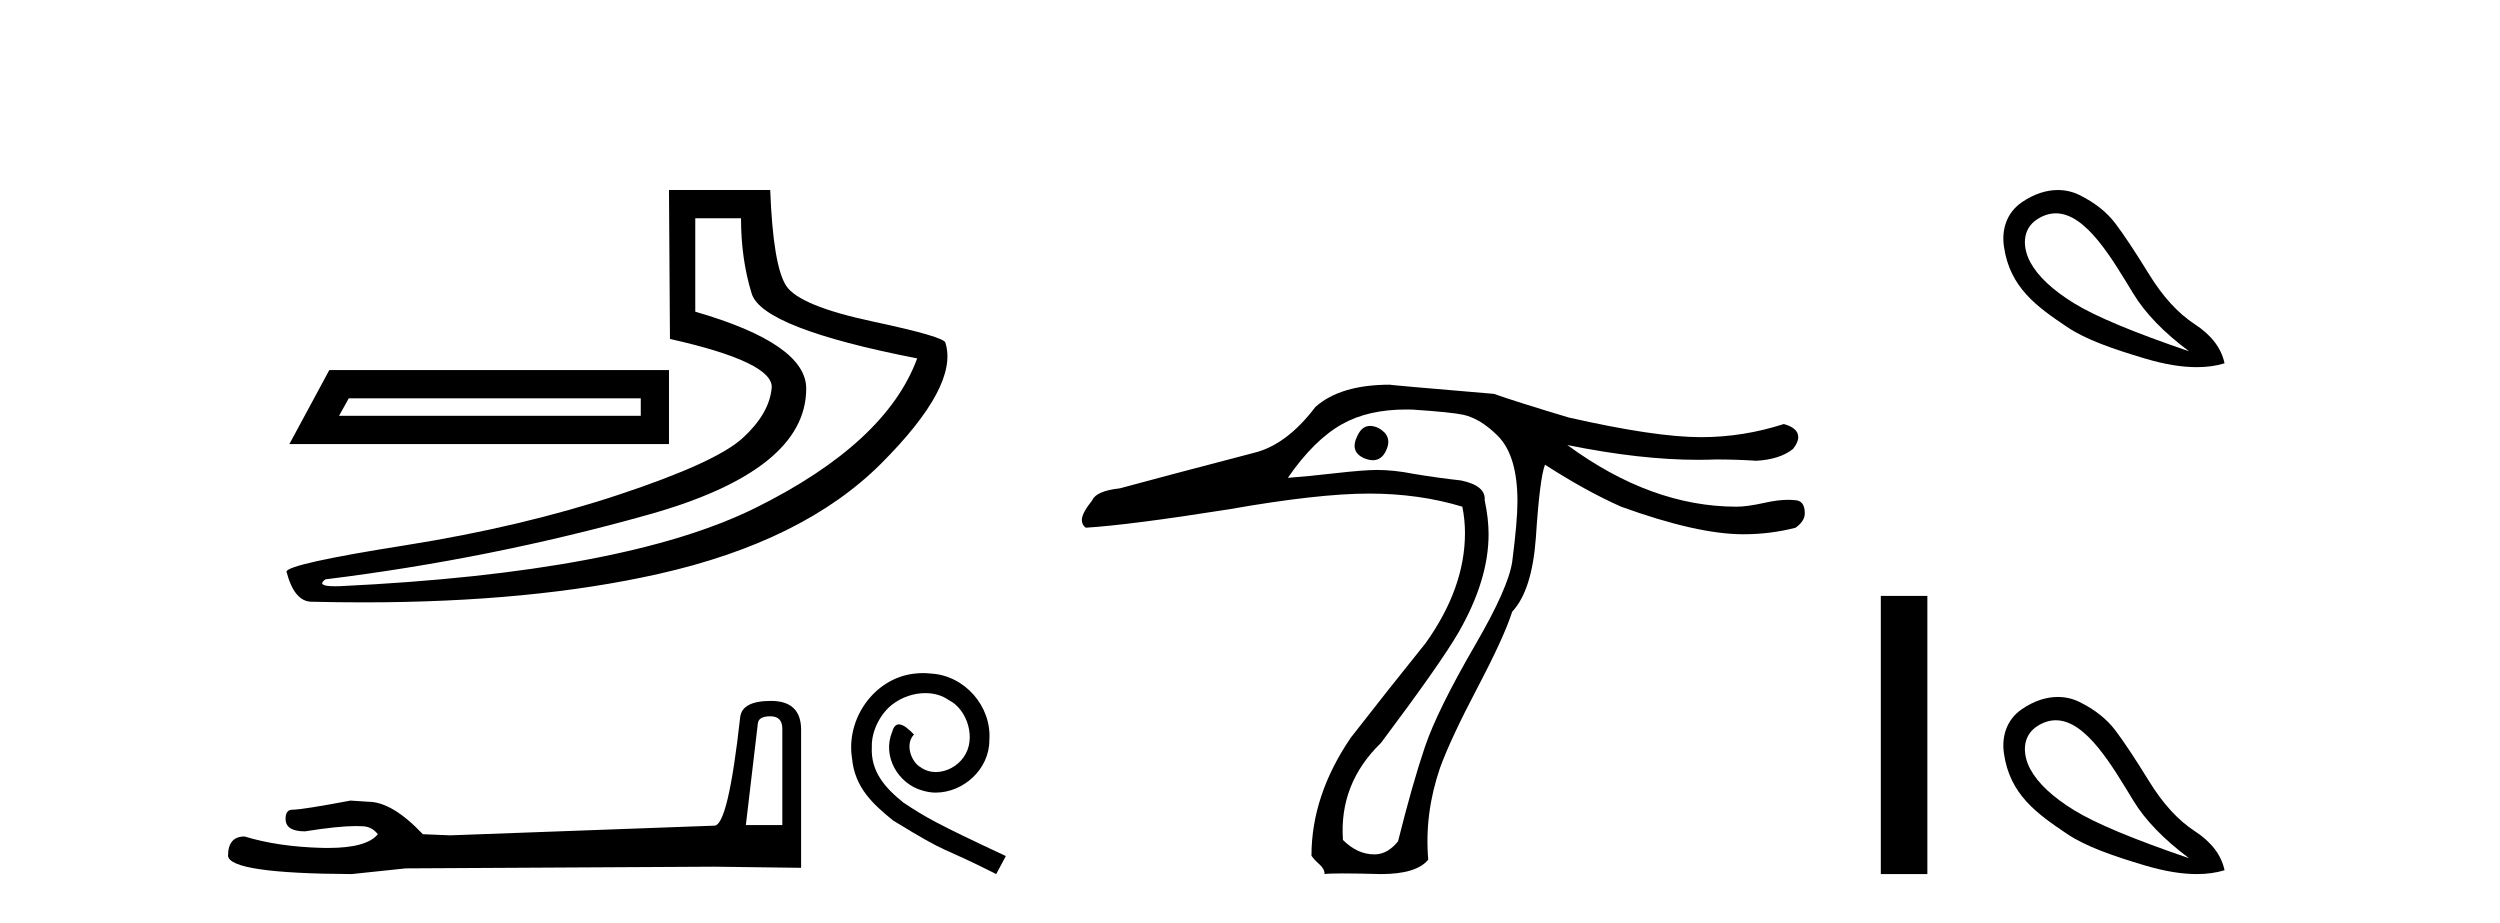
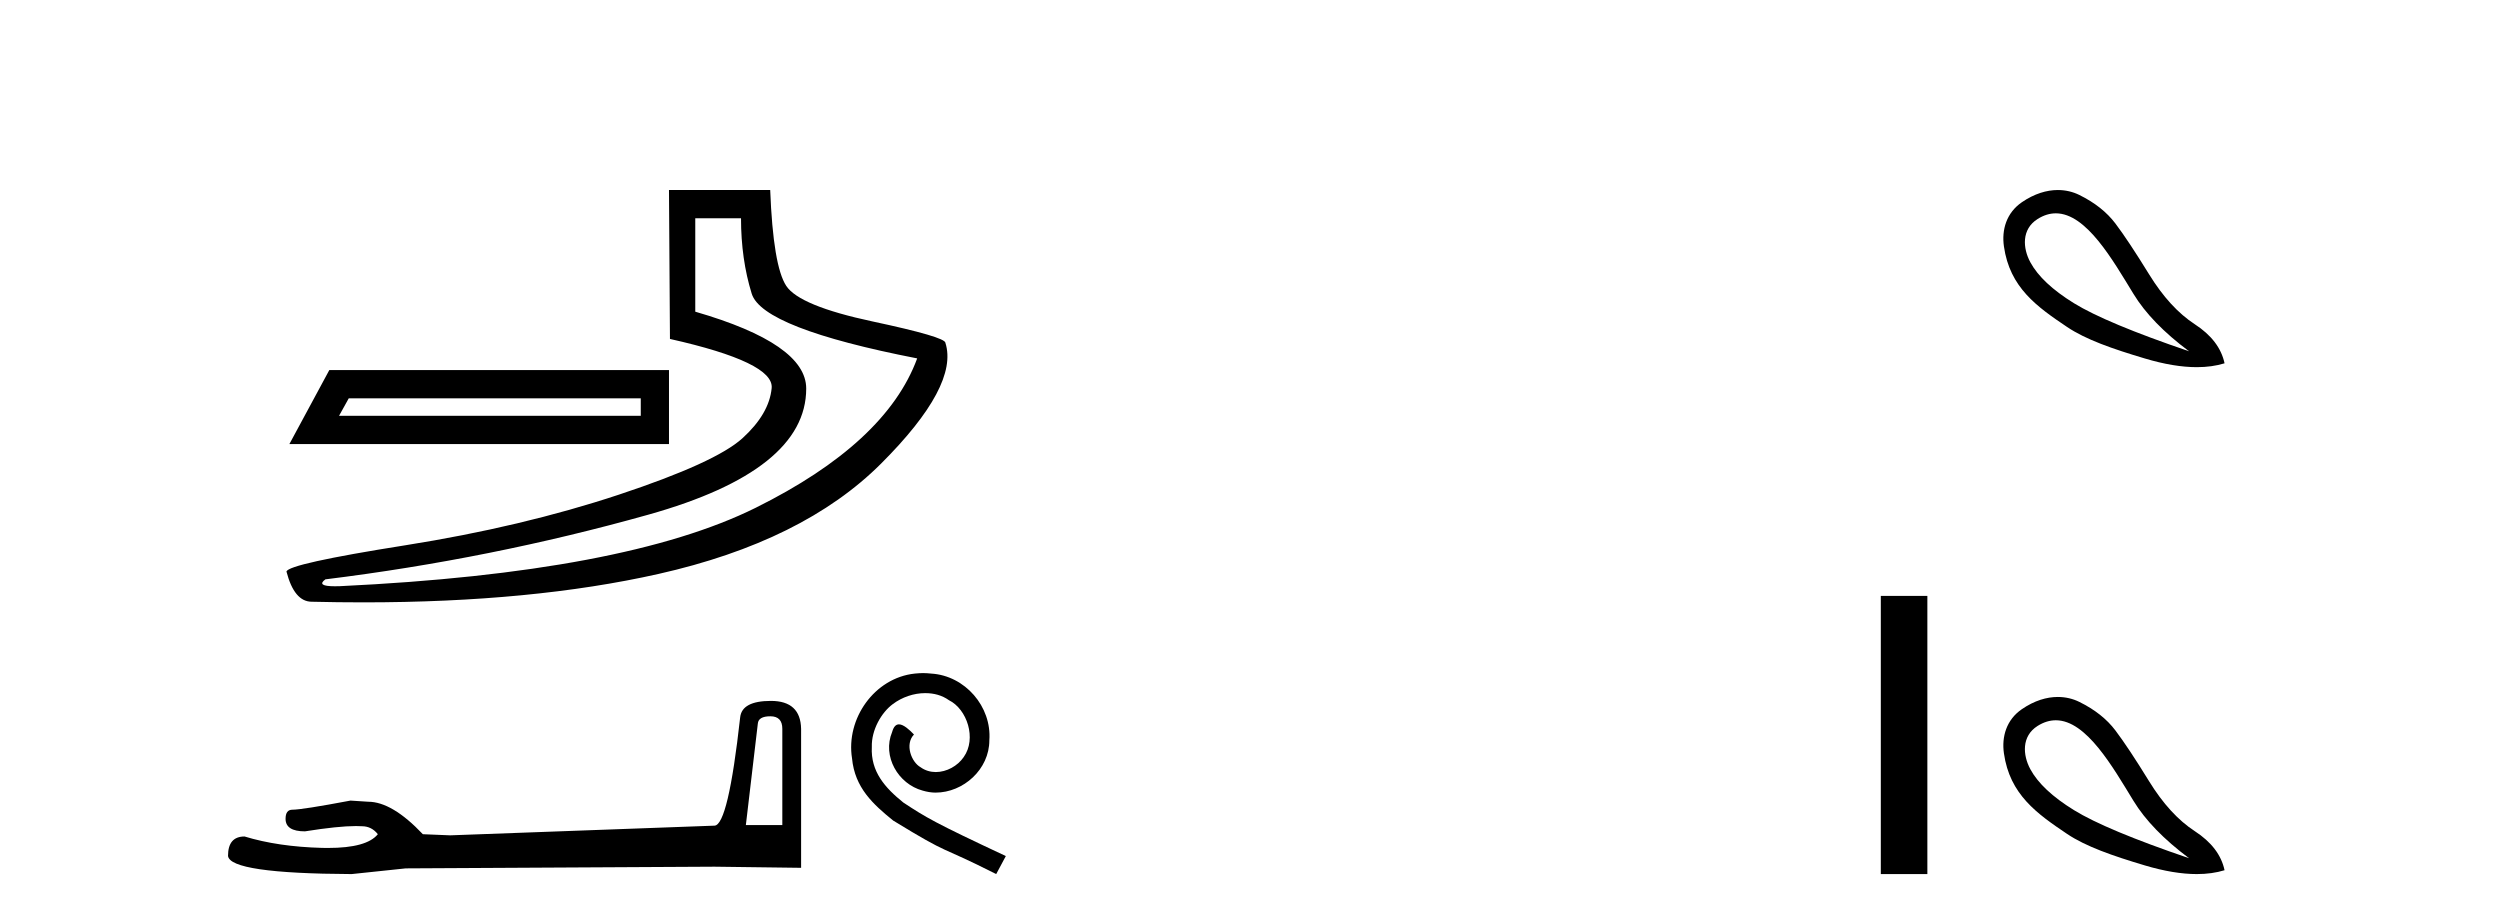
<svg xmlns="http://www.w3.org/2000/svg" width="111.0" height="41.0">
  <path d="M 28.45 17.685 L 28.45 18.463 L 15.053 18.463 L 15.485 17.685 ZM 14.621 16.432 L 12.849 19.716 L 29.703 19.716 L 29.703 16.432 ZM 32.901 9.69 Q 32.901 11.505 33.376 13.039 Q 33.852 14.573 40.723 15.913 Q 39.34 19.673 33.549 22.547 Q 27.758 25.421 15.096 26.026 Q 14.971 26.03 14.866 26.03 Q 14.025 26.03 14.448 25.723 Q 21.794 24.816 28.795 22.849 Q 35.796 20.883 35.796 17.253 Q 35.796 15.265 30.87 13.839 L 30.87 9.69 ZM 29.703 8.437 L 29.746 15.049 Q 34.37 16.086 34.262 17.231 Q 34.154 18.376 32.966 19.457 Q 31.777 20.537 27.477 21.963 Q 23.177 23.389 17.992 24.211 Q 12.806 25.032 12.719 25.377 Q 13.065 26.717 13.843 26.717 Q 15.005 26.745 16.124 26.745 Q 23.625 26.745 29.228 25.485 Q 35.667 24.038 39.124 20.58 Q 42.581 17.123 41.976 15.222 Q 41.976 14.962 38.735 14.271 Q 35.494 13.579 34.91 12.694 Q 34.327 11.808 34.197 8.437 Z" style="fill:#000000;stroke:none" />
  <path d="M 34.204 31.803 Q 34.735 31.803 34.735 32.359 L 34.735 36.634 L 33.116 36.634 L 33.647 32.132 Q 33.672 31.803 34.204 31.803 ZM 34.229 31.12 Q 32.939 31.12 32.863 31.854 Q 32.332 36.634 31.725 36.659 L 19.989 37.089 L 18.775 37.039 Q 17.409 35.597 16.346 35.597 Q 15.967 35.572 15.562 35.546 Q 13.412 35.951 12.982 35.951 Q 12.679 35.951 12.679 36.356 Q 12.679 36.912 13.539 36.912 Q 15.016 36.677 15.804 36.677 Q 15.948 36.677 16.068 36.685 Q 16.498 36.685 16.776 37.039 Q 16.283 37.649 14.569 37.649 Q 14.437 37.649 14.298 37.646 Q 12.35 37.595 10.858 37.14 Q 10.124 37.14 10.124 38 Q 10.2 38.784 15.613 38.809 L 18.016 38.556 L 31.725 38.481 L 35.569 38.531 L 35.569 32.359 Q 35.544 31.12 34.229 31.12 Z" style="fill:#000000;stroke:none" />
  <path d="M 40.985 29.885 C 40.862 29.885 40.738 29.896 40.614 29.907 C 38.822 30.099 37.549 31.913 37.83 33.671 C 37.954 34.978 38.766 35.71 39.656 36.432 C 42.304 38.054 41.56 37.457 44.231 38.809 L 44.659 38.009 C 41.481 36.522 41.098 36.285 40.107 35.632 C 39.295 34.978 38.653 34.257 38.709 33.164 C 38.687 32.409 39.137 31.631 39.645 31.259 C 40.05 30.955 40.569 30.775 41.076 30.775 C 41.459 30.775 41.819 30.865 42.135 31.09 C 42.935 31.485 43.374 32.792 42.788 33.615 C 42.518 34.009 42.033 34.279 41.549 34.279 C 41.312 34.279 41.076 34.212 40.873 34.065 C 40.467 33.84 40.163 33.051 40.58 32.612 C 40.388 32.409 40.118 32.161 39.915 32.161 C 39.78 32.161 39.678 32.262 39.611 32.499 C 39.16 33.581 39.881 34.809 40.963 35.102 C 41.155 35.158 41.346 35.192 41.538 35.192 C 42.777 35.192 43.927 34.155 43.927 32.871 C 44.039 31.372 42.845 29.997 41.346 29.907 C 41.233 29.896 41.109 29.885 40.985 29.885 Z" style="fill:#000000;stroke:none" />
-   <path d="M 60.833 18.911 Q 60.468 18.911 60.268 19.352 Q 59.918 20.051 60.559 20.342 Q 60.777 20.433 60.956 20.433 Q 61.349 20.433 61.549 19.992 Q 61.841 19.352 61.2 19.002 Q 61 18.911 60.833 18.911 ZM 62.431 18.182 Q 62.571 18.182 62.714 18.186 Q 64.462 18.303 64.986 18.419 Q 65.744 18.594 66.501 19.352 Q 67.375 20.225 67.375 22.264 Q 67.375 23.138 67.142 24.944 Q 66.967 26.109 65.511 28.614 Q 63.821 31.527 63.268 33.158 Q 62.714 34.79 62.074 37.353 Q 61.608 37.935 61.025 37.935 Q 60.268 37.935 59.627 37.295 Q 59.452 34.79 61.316 32.984 Q 63.938 29.488 64.753 28.09 Q 66.093 25.76 66.093 23.721 Q 66.093 23.022 65.919 22.206 Q 65.977 21.565 64.87 21.332 Q 63.821 21.216 62.773 21.041 Q 61.899 20.866 61.142 20.866 Q 60.559 20.866 59.277 21.012 Q 57.996 21.158 57.18 21.216 Q 58.345 19.526 59.598 18.827 Q 60.754 18.182 62.431 18.182 ZM 61.724 17.08 Q 59.51 17.08 58.403 18.07 Q 57.122 19.759 55.665 20.109 Q 51.646 21.158 49.723 21.682 Q 48.675 21.798 48.5 22.206 Q 48.034 22.789 48.034 23.08 Q 48.034 23.313 48.209 23.43 Q 50.131 23.313 54.559 22.614 Q 58.52 21.915 60.792 21.915 Q 63.006 21.915 64.928 22.497 Q 65.045 23.08 65.045 23.663 Q 65.045 26.109 63.297 28.556 Q 61.608 30.653 59.976 32.751 Q 58.229 35.314 58.229 37.994 Q 58.345 38.169 58.578 38.372 Q 58.811 38.576 58.811 38.809 Q 58.986 38.78 59.612 38.78 Q 60.239 38.78 61.316 38.809 Q 62.889 38.809 63.414 38.169 Q 63.239 36.13 63.938 34.091 Q 64.404 32.809 65.598 30.537 Q 66.792 28.265 67.142 27.158 Q 68.016 26.226 68.191 23.896 Q 68.365 21.216 68.598 20.633 Q 70.404 21.798 71.977 22.497 Q 75.356 23.721 77.395 23.721 Q 78.619 23.721 79.725 23.43 Q 80.133 23.138 80.133 22.789 Q 80.133 22.206 79.667 22.206 Q 79.536 22.192 79.389 22.192 Q 78.946 22.192 78.356 22.323 Q 77.57 22.497 77.104 22.497 Q 73.317 22.497 69.589 19.759 L 69.589 19.759 Q 72.82 20.416 75.395 20.416 Q 75.791 20.416 76.172 20.4 Q 77.104 20.4 77.978 20.458 Q 79.026 20.4 79.609 19.934 Q 79.842 19.643 79.842 19.41 Q 79.842 19.002 79.201 18.827 Q 77.395 19.41 75.531 19.41 Q 73.492 19.41 69.647 18.536 Q 67.317 17.837 66.326 17.487 Q 61.491 17.08 61.724 17.08 Z" style="fill:#000000;stroke:none" />
  <path d="M 83.508 26.458 L 83.508 38.809 L 85.575 38.809 L 85.575 26.458 Z" style="fill:#000000;stroke:none" />
  <path d="M 91.278 9.472 C 92.636 9.472 93.805 11.546 94.726 13.048 C 95.251 13.911 96.074 14.761 97.195 15.597 C 94.739 14.761 93.035 14.049 92.083 13.462 C 91.131 12.874 90.486 12.269 90.148 11.646 C 89.81 11.024 89.748 10.179 90.468 9.725 C 90.745 9.55 91.015 9.472 91.278 9.472 ZM 91.368 8.437 C 90.874 8.437 90.329 8.598 89.774 8.977 C 89.083 9.451 88.869 10.203 88.974 10.939 C 89.232 12.769 90.445 13.621 91.776 14.516 C 92.613 15.079 93.8 15.49 95.233 15.917 C 96.092 16.174 96.861 16.302 97.538 16.302 C 97.989 16.302 98.4 16.245 98.77 16.131 C 98.627 15.455 98.187 14.876 97.448 14.396 C 96.71 13.915 96.034 13.177 95.42 12.18 C 94.806 11.184 94.308 10.432 93.925 9.925 C 93.542 9.418 93.009 8.995 92.323 8.657 C 92.04 8.517 91.716 8.437 91.368 8.437 Z" style="fill:#000000;stroke:none" />
  <path d="M 91.278 31.98 C 92.636 31.98 93.805 34.054 94.726 35.556 C 95.251 36.419 96.074 37.268 97.195 38.105 C 94.739 37.268 93.035 36.556 92.083 35.969 C 91.131 35.382 90.486 34.777 90.148 34.154 C 89.81 33.531 89.748 32.687 90.468 32.232 C 90.745 32.058 91.015 31.98 91.278 31.98 ZM 91.368 30.945 C 90.874 30.945 90.329 31.105 89.774 31.485 C 89.083 31.958 88.869 32.71 88.974 33.447 C 89.232 35.277 90.445 36.129 91.776 37.024 C 92.613 37.586 93.8 37.998 95.233 38.425 C 96.092 38.681 96.861 38.809 97.538 38.809 C 97.989 38.809 98.4 38.752 98.77 38.638 C 98.627 37.962 98.187 37.384 97.448 36.903 C 96.71 36.423 96.034 35.685 95.42 34.688 C 94.806 33.691 94.308 32.94 93.925 32.433 C 93.542 31.925 93.009 31.503 92.323 31.165 C 92.04 31.025 91.716 30.945 91.368 30.945 Z" style="fill:#000000;stroke:none" />
</svg>